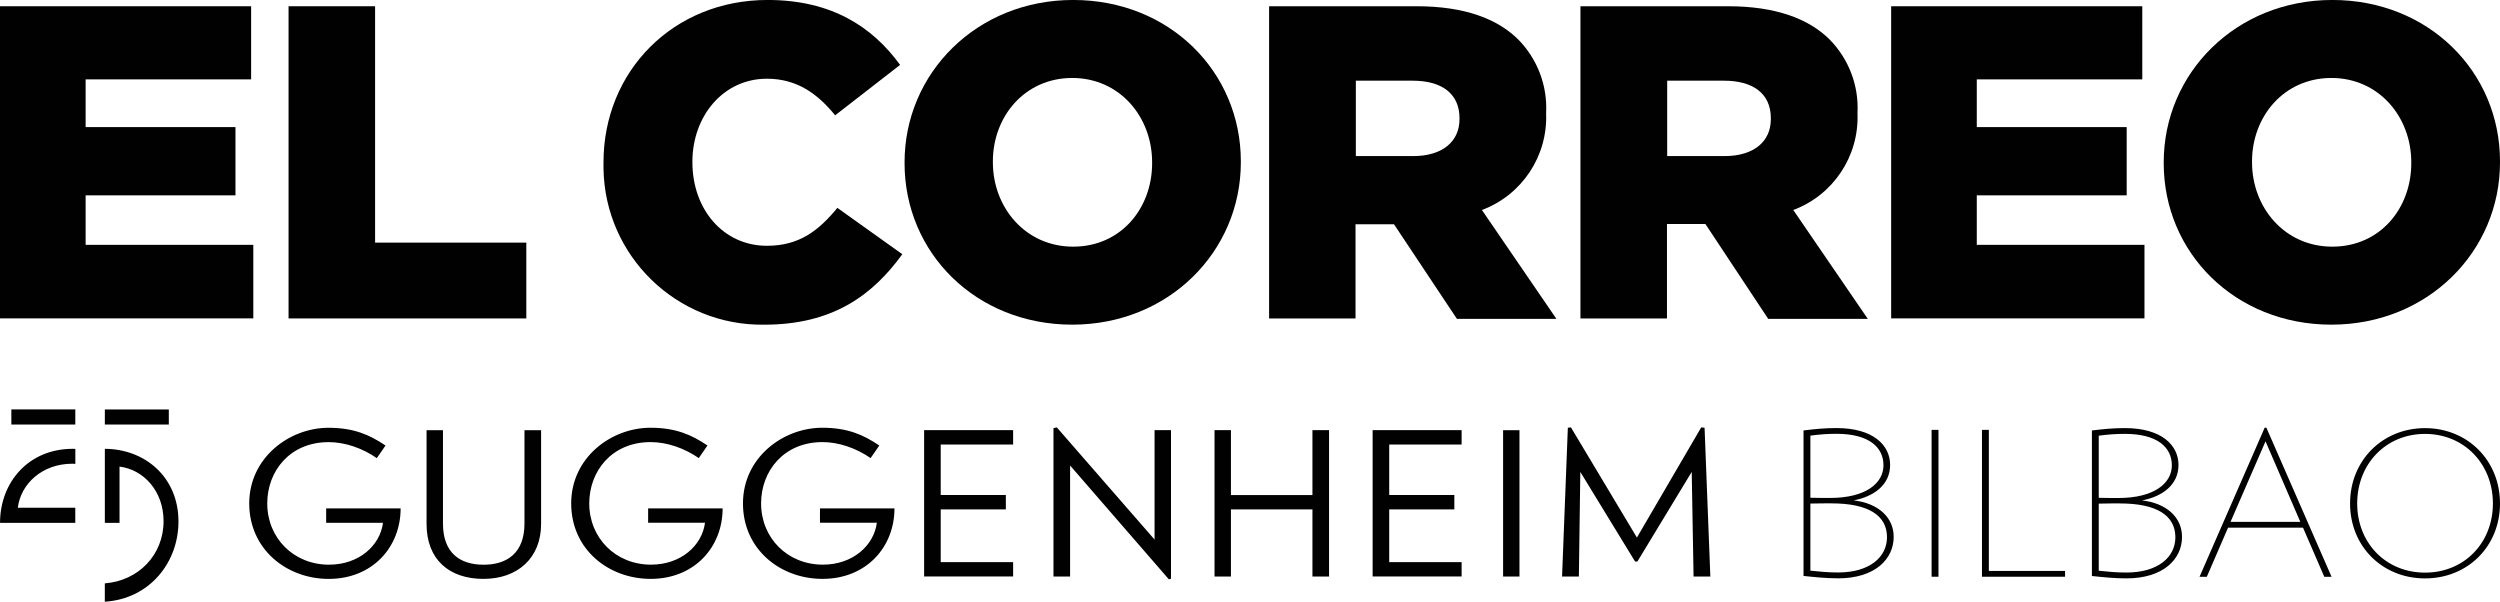
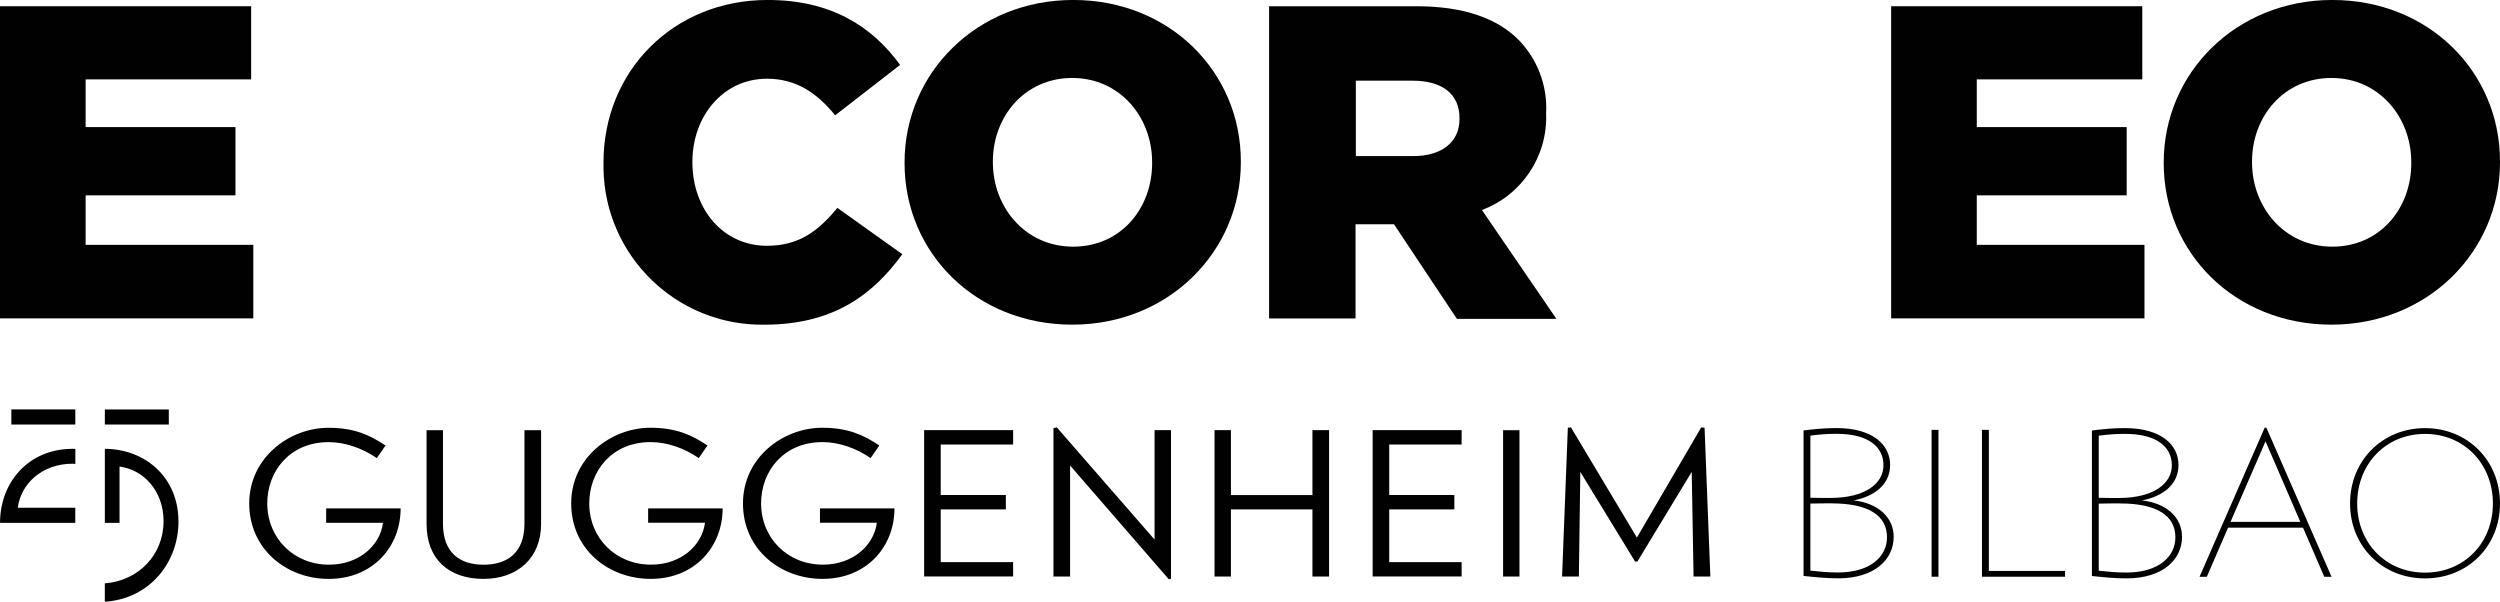
<svg xmlns="http://www.w3.org/2000/svg" id="uuid-6384807a-f400-4138-8f78-68be2b1b8f7f" viewBox="0 0 800 192.59">
  <defs>
    <style>.uuid-72045c66-9a7b-4af9-8b97-c0c5521d0989{fill:#010101;}</style>
  </defs>
  <g id="uuid-337f67bc-1de6-4f10-85e7-1afd8b222e5a">
    <g>
      <g>
        <path class="uuid-72045c66-9a7b-4af9-8b97-c0c5521d0989" d="M0,2H80.36V25.4H27.4v15.27h47.95v21.84H27.4v15.84h53.66v23.53H0V2Z" />
-         <path class="uuid-72045c66-9a7b-4af9-8b97-c0c5521d0989" d="M92.34,2h27.69V77.64h48.39v24.26H92.34V2Z" />
        <path class="uuid-72045c66-9a7b-4af9-8b97-c0c5521d0989" d="M193.12,52.23v-.29c0-29.12,22.26-51.95,52.52-51.95,20.42,0,33.53,8.57,42.39,20.78l-20.78,16.13c-5.71-6.99-12.29-11.71-21.84-11.71-14,0-23.84,12-23.84,26.55v.21c0,14.99,9.84,26.7,23.84,26.7,10.39,0,16.55-4.86,22.55-12.13l20.78,14.83c-9.43,12.99-22.13,22.55-44.16,22.55-28.01,.41-51.05-21.97-51.46-49.99,0-.56,0-1.12,0-1.68Z" />
        <path class="uuid-72045c66-9a7b-4af9-8b97-c0c5521d0989" d="M368.68,52.23v-.29c0-14.55-10.39-26.99-25.56-26.99s-25.4,12.29-25.4,26.7v.29c0,14.42,10.39,26.99,25.69,26.99s25.27-12.29,25.27-26.7Zm-79.22,0v-.29c0-28.57,23.12-51.95,53.95-51.95s53.66,22.99,53.66,51.66v.29c0,28.57-23.12,51.95-53.95,51.95s-53.66-22.99-53.66-51.66Z" />
        <path class="uuid-72045c66-9a7b-4af9-8b97-c0c5521d0989" d="M452.21,49.95c9.27,0,14.83-4.57,14.83-11.84v-.29c0-8-5.84-12-14.99-12h-18.18v24.13h18.34ZM406.1,2h47.25c15.27,0,25.84,4,32.55,10.7,6.08,6.22,9.3,14.69,8.86,23.38v.29c.51,13.63-7.77,26.05-20.55,30.83l23.84,34.83h-31.84l-20.13-30.26h-12.31v30.13h-27.66V2Z" />
-         <path class="uuid-72045c66-9a7b-4af9-8b97-c0c5521d0989" d="M551.84,49.95c9.27,0,14.83-4.57,14.83-11.84v-.29c0-8-5.84-12-14.99-12h-18.18v24.13h18.34ZM505.74,2h47.25c15.27,0,25.84,4,32.55,10.7,6.08,6.22,9.3,14.69,8.86,23.38v.29c.51,13.63-7.77,26.05-20.55,30.83l23.84,34.83h-31.87l-20.1-30.36h-12.29v30.23h-27.69V2Z" />
        <path class="uuid-72045c66-9a7b-4af9-8b97-c0c5521d0989" d="M605.17,2h80.36V25.4h-52.96v15.27h47.97v21.84h-47.97v15.84h53.66v23.53h-81.06V2Z" />
        <path class="uuid-72045c66-9a7b-4af9-8b97-c0c5521d0989" d="M771.61,52.23v-.29c0-14.55-10.39-26.99-25.56-26.99s-25.4,12.29-25.4,26.7v.29c0,14.42,10.39,26.99,25.69,26.99s25.27-12.29,25.27-26.7h0Zm-79.22,0v-.29c0-28.57,23.12-51.95,53.95-51.95s53.66,22.99,53.66,51.66v.29c0,28.57-23.12,51.95-53.95,51.95s-53.66-22.99-53.66-51.66Z" />
      </g>
      <g id="uuid-1a44adda-ac1c-4b4e-9aa1-28fac303c467">
        <path class="uuid-72045c66-9a7b-4af9-8b97-c0c5521d0989" d="M776.01,185.09c13.66,0,23.99-10.26,23.99-23.98s-10.34-24.11-23.99-24.11-23.99,10.39-23.99,24.11,10.33,23.98,23.99,23.98m0-46.24c12.6,0,21.72,9.69,21.72,22.26s-9.12,22.13-21.72,22.13-21.71-9.55-21.71-22.13,9.12-22.26,21.71-22.26m-29.91,45.72l-20.86-47.71h-.54l-20.85,47.71h2.33l6.8-15.71h23.99l6.8,15.71h2.33Zm-10-17.57h-22.33l11.2-25.78,11.13,25.78h0Zm-55.64,18.08c11.87,0,17.79-6.21,17.79-13.27,0-6.22-4.92-10.78-12.79-11.67,6.53-1.28,11.66-5,11.66-11.35s-5.46-11.8-17.12-11.8c-3.93,0-6.99,.32-10.59,.76v46.57c3.6,.38,7.13,.76,11.06,.76m-.47-46.24c10.33,0,14.99,4.29,14.99,10.07s-5.73,10.45-17.06,10.45c-2.07,0-3.53,0-6.33-.06v-19.88c2.94-.38,5.2-.58,8.39-.58m-1.6,22.26c11.86,0,17.73,3.91,17.73,10.83,0,6.28-5.46,11.28-15.66,11.28-3.2,0-5.86-.26-8.86-.58v-21.47c3-.07,5.07-.07,6.8-.07m-17.58,23.47v-1.86h-24.39v-45.14h-2.2v47h26.59Zm-42.71,0h2.2v-47h-2.2v47Zm-29.92,.51c11.87,0,17.79-6.21,17.79-13.27,0-6.22-4.93-10.78-12.8-11.67,6.53-1.28,11.66-5,11.66-11.35s-5.46-11.8-17.12-11.8c-3.93,0-6.99,.32-10.59,.76v46.56c3.6,.38,7.13,.76,11.06,.76m-.47-46.24c10.33,0,14.99,4.29,14.99,10.07s-5.73,10.45-17.06,10.45c-2.07,0-3.53,0-6.33-.06v-19.88c2.94-.38,5.2-.58,8.39-.58m-1.6,22.26c11.87,0,17.73,3.91,17.73,10.83,0,6.28-5.46,11.28-15.66,11.28-3.19,0-5.86-.26-8.86-.58v-21.47c3-.07,5.07-.07,6.8-.07m-38.81,23.41l-1.85-47.6-1.07-.12-20.58,35.26-21.11-35.26-.99,.12-1.85,47.6h5.38l.46-33.47,17.53,28.69h.73l17.39-28.69,.59,33.47s5.38,0,5.38,0Zm-66.32,0h5.24v-46.82h-5.24v46.82Zm-13.27,0v-4.6h-23.17v-16.87h20.84v-4.6h-20.84v-16.16h23.17v-4.61h-28.48v46.83h28.48Zm-42.42,0v-46.83h-5.32v20.77h-26.08v-20.77h-5.25v46.83h5.25v-21.47h26.08v21.47h5.32Zm-50.58,.71v-47.54h-5.26v35.01l-31.28-35.9-1.07,.26v47.46h5.32v-35.52l31.6,36.42,.67-.19h.02Zm-50.52-.71v-4.6h-23.17v-16.87h20.84v-4.6h-20.84v-16.16h23.17v-4.6h-28.48v46.82h28.48Zm-61,.76c14.07,0,23.03-10.22,23.03-22.56h-23.84v4.6h18.2c-.93,7.29-7.71,13.41-17.26,13.41-11.35,0-19.78-8.55-19.78-19.6,0-10.35,7.23-19.62,19.65-19.62,5.31,0,10.89,1.99,15.39,5.12l2.79-4.03c-5.12-3.44-10.15-5.68-18.26-5.68-12.54,0-25.37,9.52-25.37,24.22s11.95,24.14,25.43,24.14m-54.97,0c14.07,0,23.03-10.22,23.03-22.56h-23.84v4.6h18.2c-.93,7.29-7.71,13.41-17.26,13.41-11.36,0-19.78-8.55-19.78-19.6,0-10.35,7.24-19.62,19.65-19.62,5.31,0,10.88,1.99,15.4,5.12l2.78-4.03c-5.11-3.44-10.15-5.68-18.25-5.68-12.54,0-25.36,9.52-25.36,24.22s11.95,24.14,25.42,24.14m-53.44,0c10.88,0,18.39-6.7,18.39-17.56v-30.02h-5.32v29.89c0,9.34-5.51,13.16-13.07,13.16s-13.01-3.76-13.01-13.16v-29.89h-5.25v30.03c0,11.24,7.1,17.56,18.26,17.56m-49.59,0c-13.48,0-25.42-9.52-25.42-24.14s12.81-24.22,25.37-24.22c8.1,0,13.14,2.24,18.25,5.68l-2.79,4.03c-4.51-3.13-10.1-5.12-15.4-5.12-12.42,0-19.66,9.27-19.66,19.62,0,11.05,8.43,19.6,19.78,19.6,9.56,0,16.34-6.13,17.26-13.41h-18.19v-4.6h23.83c0,12.33-8.95,22.56-23.03,22.56m-81.09-22.77H5.7c.94-7.66,7.79-14.09,17.46-14.09,.32,0,.63,.03,.95,.05v-4.8c-.28,0-.54-.02-.82-.02-14.22,0-23.28,10.75-23.28,23.7H24.09v-4.84Zm0-31.47H3.63v4.84H24.1v-4.84h0Zm9.47,12.61v23.69h4.7v-18c7.66,.94,14.09,7.79,14.09,17.45,0,10.87-8.07,19.08-18.8,19.92v5.87c14.34-.91,23.57-12.56,23.57-25.65,0-14.19-10.67-23.22-23.57-23.28m20.48-7.76h-20.47v-4.84h20.47v4.84Z" />
      </g>
    </g>
  </g>
</svg>